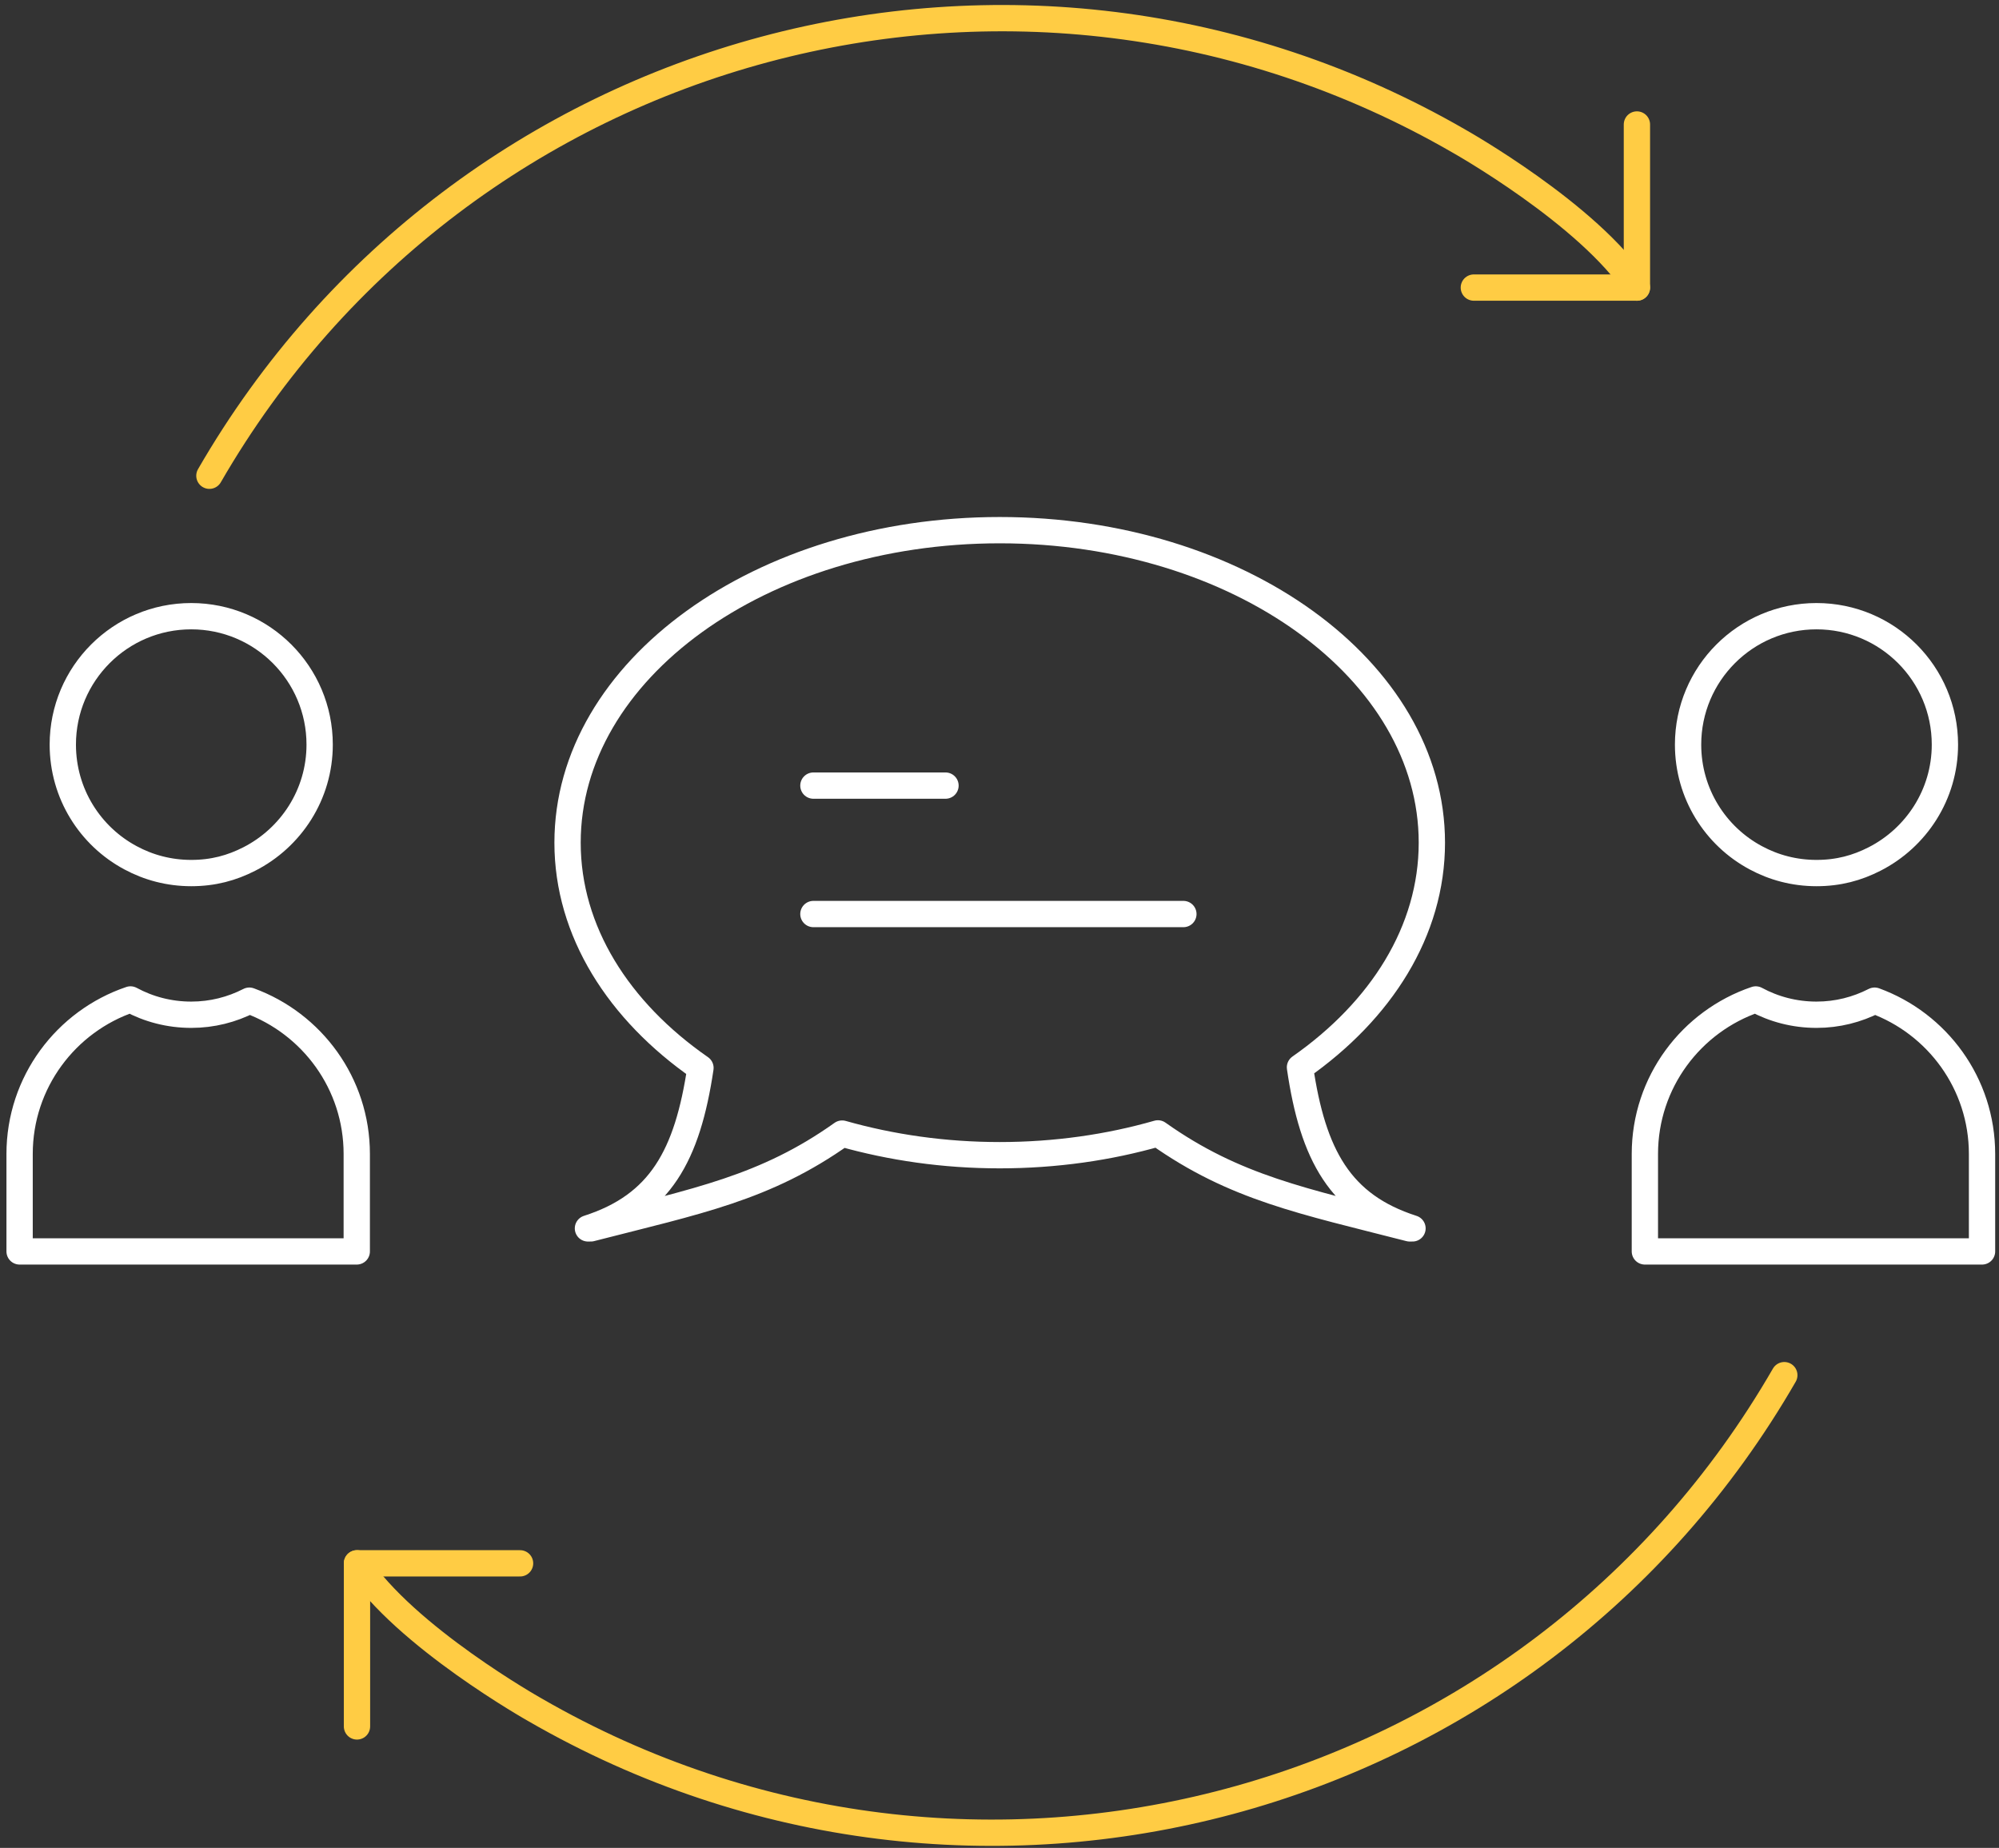
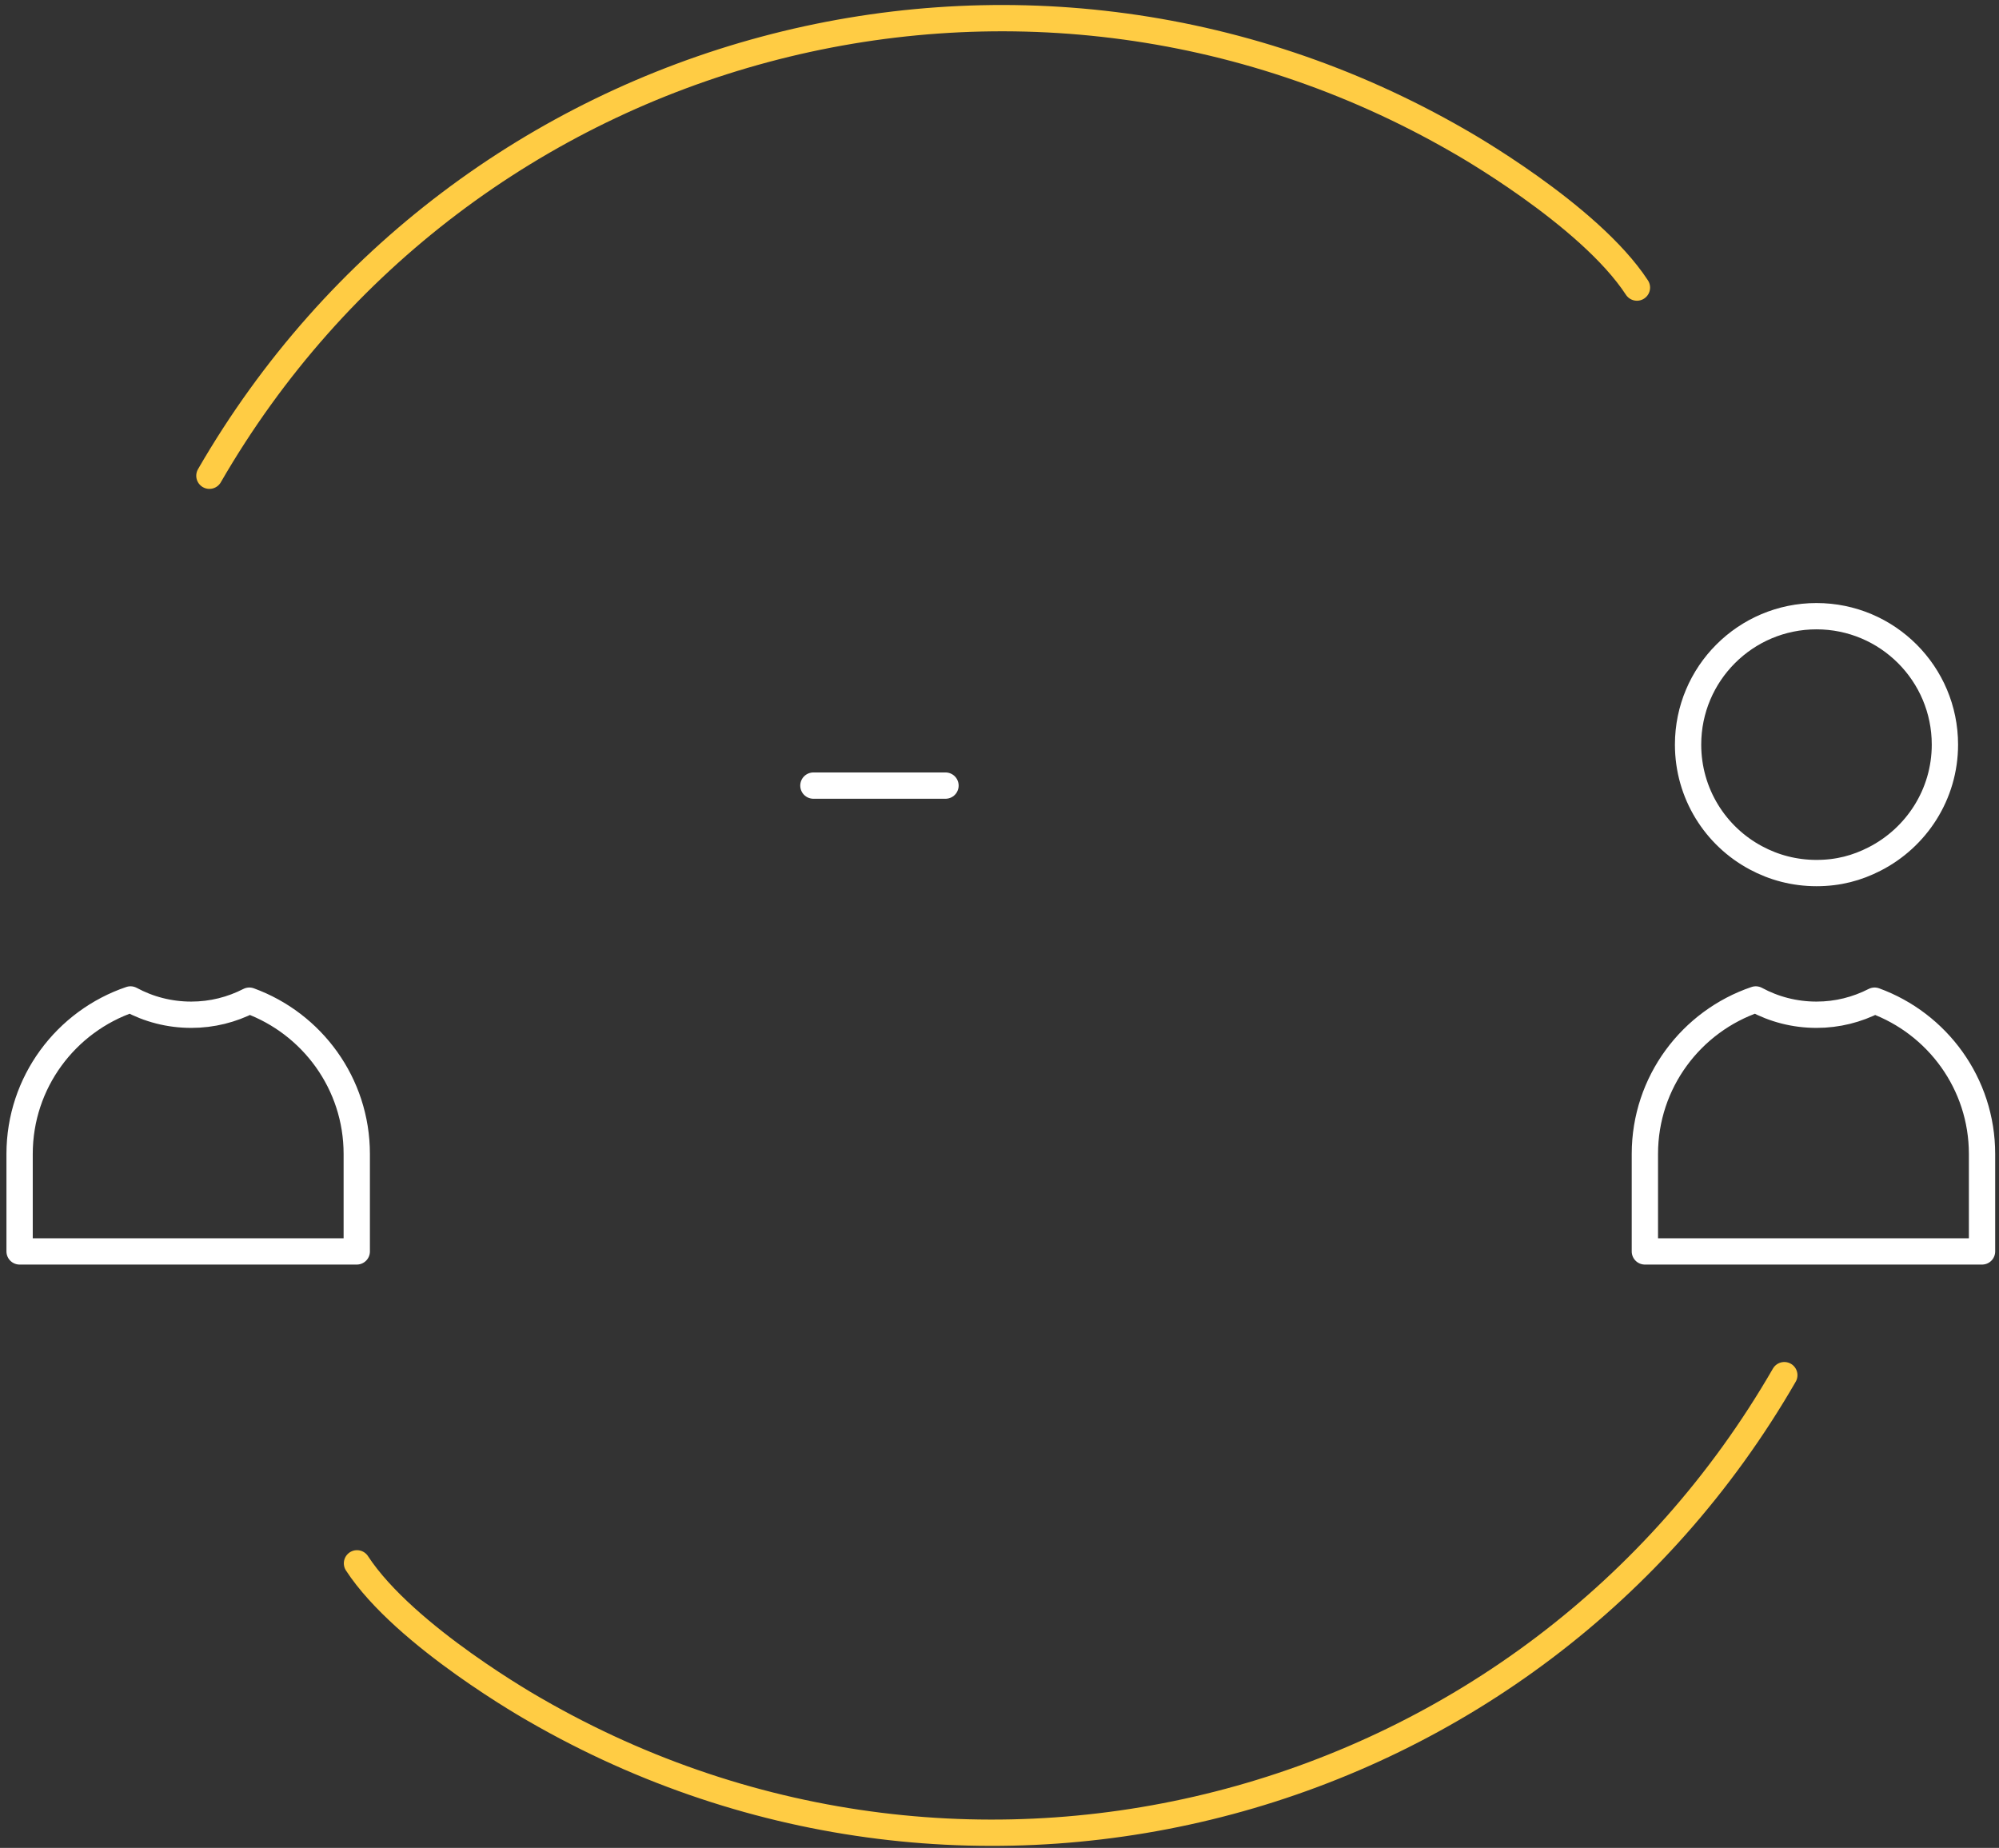
<svg xmlns="http://www.w3.org/2000/svg" width="304" height="281" viewBox="0 0 304 281" fill="none">
  <rect x="0" y="0" width="304" height="281" fill="#333333" stroke="none" />
  <path d="M37.918 152.168C35.252 153.532 32.276 154.307 29.083 154.307C25.735 154.307 22.604 153.47 19.845 151.982C10.049 155.299 2.981 164.568 2.981 175.48V190.298H54.255V175.48C54.255 164.754 47.435 155.64 37.918 152.168Z" stroke="white" stroke-width="4" stroke-linecap="round" stroke-linejoin="round" />
-   <path d="M29.081 93.702C18.293 93.702 9.551 102.444 9.551 113.232C9.551 120.672 13.704 127.151 19.843 130.437C22.602 131.925 25.733 132.762 29.081 132.762C32.428 132.762 35.249 131.987 37.916 130.623C44.239 127.399 48.611 120.827 48.611 113.232C48.611 102.444 39.868 93.702 29.081 93.702Z" stroke="white" stroke-width="4" stroke-linecap="round" stroke-linejoin="round" />
  <path d="M285.083 152.168C282.417 153.532 279.441 154.307 276.248 154.307C272.9 154.307 269.769 153.47 267.01 151.982C257.214 155.299 250.146 164.568 250.146 175.48V190.298H301.42V175.48C301.42 164.754 294.6 155.64 285.083 152.168Z" stroke="white" stroke-width="4" stroke-linecap="round" stroke-linejoin="round" />
  <path d="M276.245 93.702C265.457 93.702 256.715 102.444 256.715 113.232C256.715 120.672 260.869 127.151 267.007 130.437C269.766 131.925 272.897 132.762 276.245 132.762C279.593 132.762 282.414 131.987 285.08 130.623C291.404 127.399 295.775 120.827 295.775 113.232C295.775 102.444 287.033 93.702 276.245 93.702Z" stroke="white" stroke-width="4" stroke-linecap="round" stroke-linejoin="round" />
-   <path d="M248.936 18.931V43.731H224.136" stroke="#FFCC44" stroke-width="4" stroke-linecap="round" stroke-linejoin="round" />
  <path d="M248.938 43.73C241.653 32.57 221.844 21.441 221.844 21.441C155.256 -16.999 70.285 5.786 31.845 72.343" stroke="#FFCC44" stroke-width="4" stroke-linecap="round" stroke-linejoin="round" />
-   <path d="M54.289 262.529V237.729H79.089" stroke="#FFCC44" stroke-width="4" stroke-linecap="round" stroke-linejoin="round" />
  <path d="M54.289 237.728C61.574 248.888 81.383 260.017 81.383 260.017C147.971 298.457 232.942 275.672 271.351 209.115" stroke="#FFCC44" stroke-width="4" stroke-linecap="round" stroke-linejoin="round" />
-   <path d="M214.807 186.795C203.802 183.261 199.648 175.666 197.695 162.305C210.064 153.656 217.752 141.566 217.752 128.143C217.752 101.886 188.333 80.62 152.032 80.62C115.731 80.62 86.312 101.886 86.312 128.143C86.312 141.597 94.062 153.749 106.524 162.398C104.54 175.697 100.417 183.261 89.412 186.795H89.846C106.028 182.641 116.382 180.688 128.069 172.38C135.509 174.488 143.569 175.666 152.032 175.666C160.495 175.666 168.648 174.488 176.088 172.349C187.806 180.657 198.191 182.641 214.373 186.795H214.807Z" stroke="white" stroke-width="4" stroke-linecap="round" stroke-linejoin="round" />
  <path d="M123.699 119.463H143.787" stroke="white" stroke-width="4" stroke-linecap="round" stroke-linejoin="round" />
-   <path d="M123.699 138.993H179.964" stroke="white" stroke-width="4" stroke-linecap="round" stroke-linejoin="round" />
</svg>